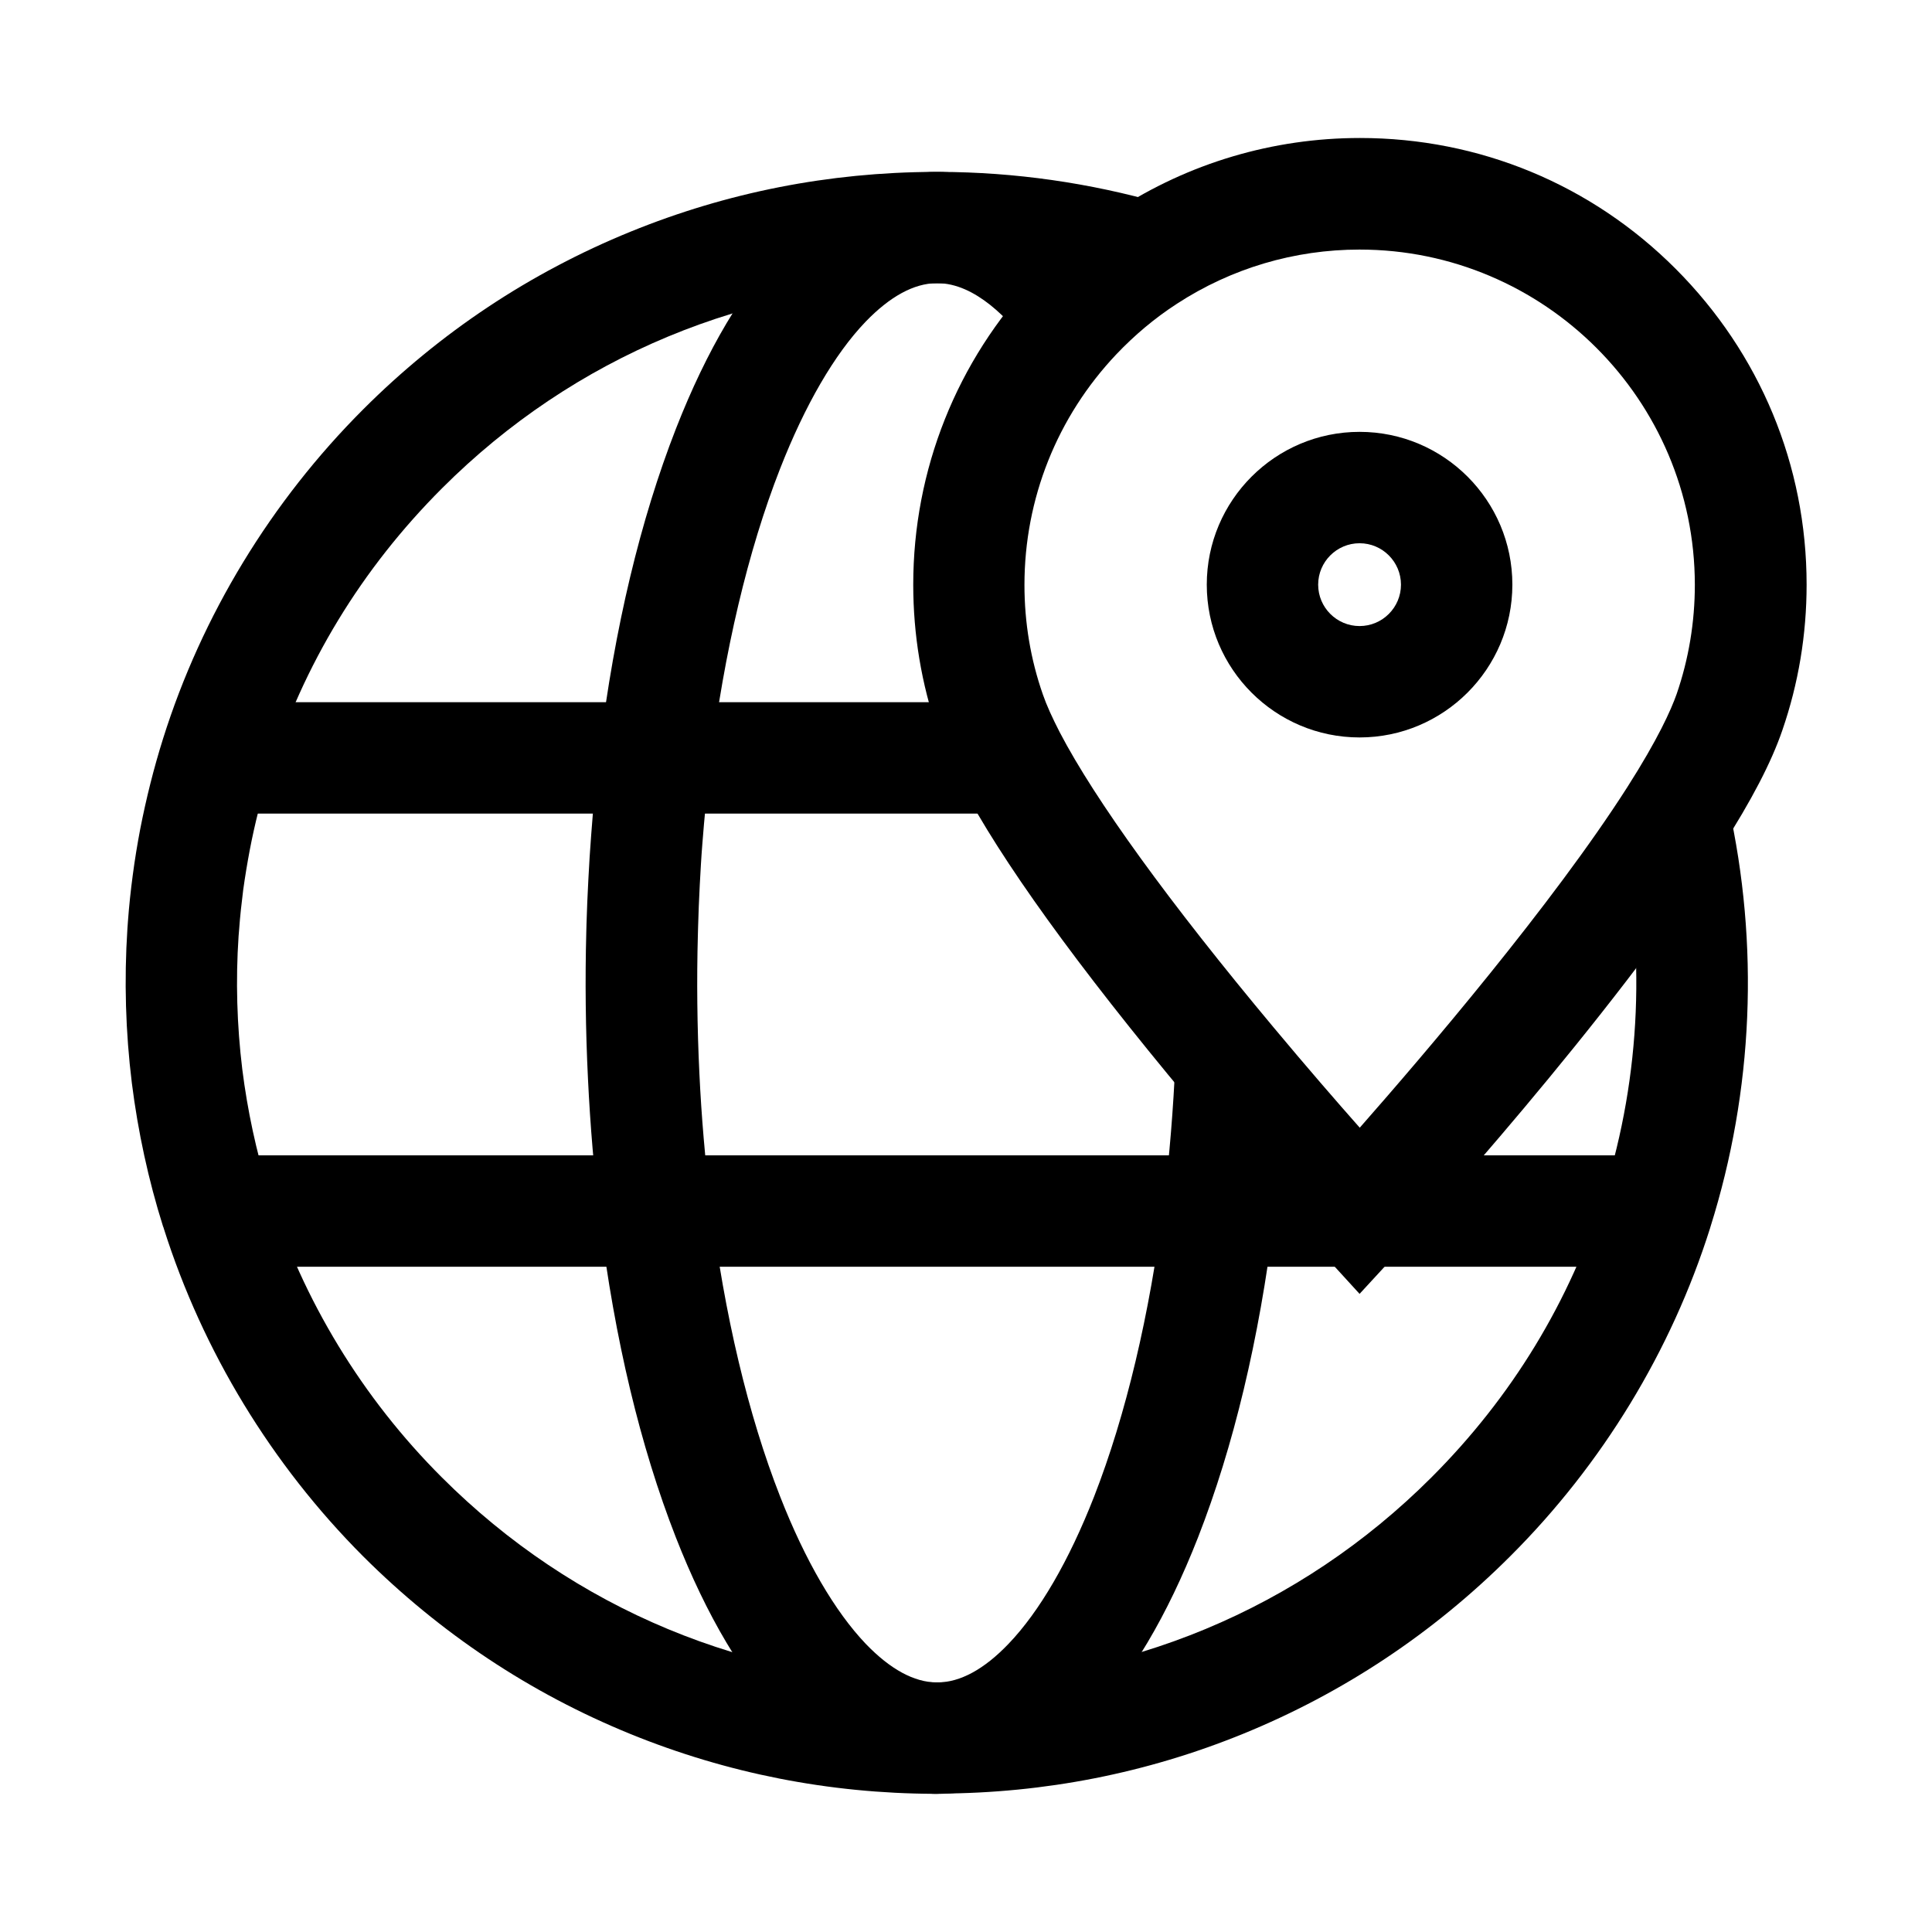
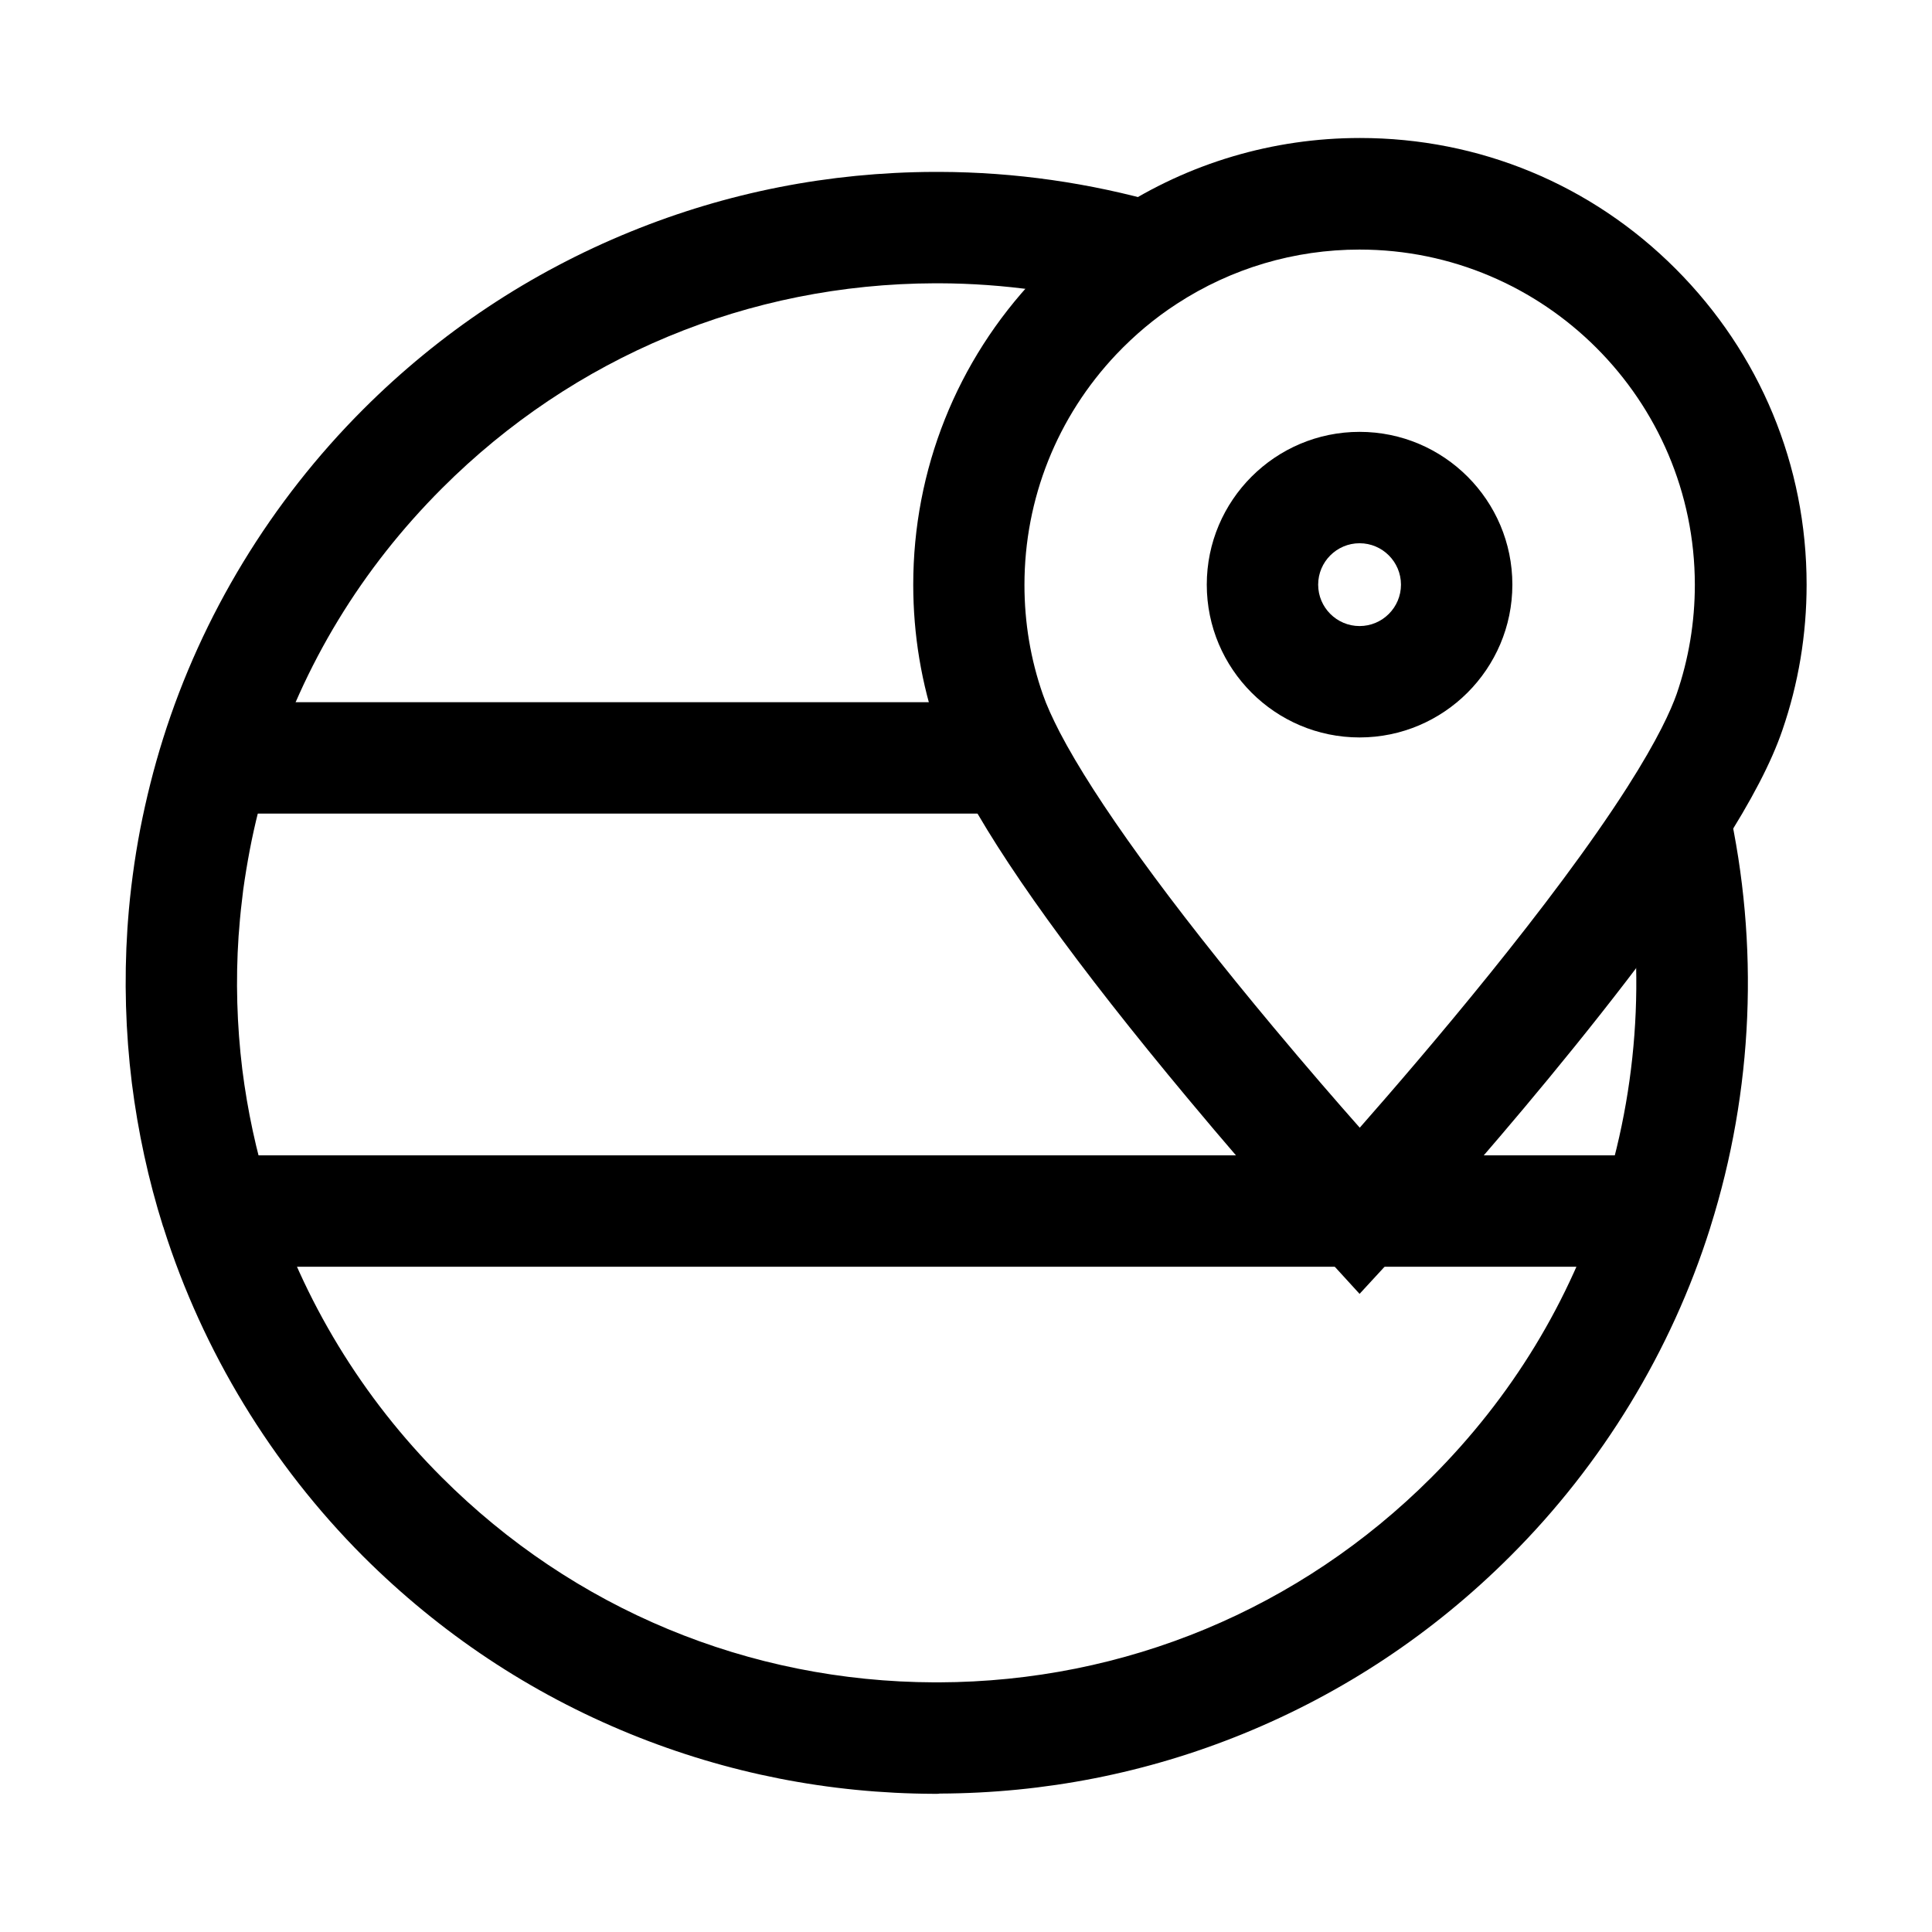
<svg xmlns="http://www.w3.org/2000/svg" fill="#000000" width="800px" height="800px" version="1.1" viewBox="144 144 512 512">
  <g>
-     <path d="m504.3 339.43c-22.336 0-40.492-18.156-40.492-40.492 0-22.336 18.156-40.492 40.492-40.492 22.336 0 40.492 18.156 40.492 40.492-0.004 22.336-18.207 40.492-40.492 40.492zm0-51.465c-6.051 0-10.973 4.922-10.973 10.973 0 6.051 4.922 10.973 10.973 10.973 6.051 0 10.973-4.922 10.973-10.973-0.004-6.051-4.922-10.973-10.973-10.973z" />
+     <path d="m504.3 339.43c-22.336 0-40.492-18.156-40.492-40.492 0-22.336 18.156-40.492 40.492-40.492 22.336 0 40.492 18.156 40.492 40.492-0.004 22.336-18.207 40.492-40.492 40.492m0-51.465c-6.051 0-10.973 4.922-10.973 10.973 0 6.051 4.922 10.973 10.973 10.973 6.051 0 10.973-4.922 10.973-10.973-0.004-6.051-4.922-10.973-10.973-10.973z" />
    <path d="m504.3 486.89-10.875-11.906c-0.641-0.688-15.844-17.32-34.539-39.754-29.473-35.324-49.742-63.418-60.223-83.543-2.656-5.117-4.773-9.84-6.199-14.07-4.281-12.398-6.445-25.438-6.445-38.672 0-30.406 11.512-59.336 32.473-81.426 6.394-6.742 13.578-12.742 21.352-17.809 19.188-12.496 41.523-19.141 64.551-19.141 31.637 0 61.352 12.301 83.688 34.688 22.336 22.387 34.688 52.055 34.688 83.688 0 13.234-2.164 26.223-6.445 38.621-2.902 8.461-8.168 18.598-16.137 30.996-28.734 44.969-82.605 103.96-84.918 106.42zm0-276.75c-17.27 0-33.996 4.969-48.414 14.367-5.856 3.789-11.219 8.316-16.039 13.383-15.695 16.582-24.355 38.277-24.355 61.105 0 9.988 1.625 19.73 4.871 29.027 0.984 2.856 2.508 6.199 4.477 10.035 9.398 18.008 28.98 45.066 56.727 78.277 8.707 10.43 16.727 19.68 22.781 26.52 17.27-19.633 51.07-59.188 70.898-90.234 8.168-12.793 11.609-20.516 13.086-24.699 3.199-9.297 4.82-19.039 4.82-28.98-0.047-48.949-39.898-88.801-88.852-88.801z" />
    <path d="m392.27 619.38h-0.738c-27.75-0.098-54.809-5.41-80.441-15.844-26.566-10.824-50.383-26.668-70.848-47.086-24.258-24.305-42.508-54.316-52.84-86.887-0.051-0.195-0.098-0.395-0.195-0.543-3.887-12.348-6.641-25.094-8.266-37.984-1.672-13.531-2.066-27.305-1.18-40.887 0.051-0.688 0.098-1.379 0.148-2.066 0.297-4.035 0.738-8.168 1.277-12.203 0.543-4.133 1.23-8.266 1.969-12.152 1.574-8.07 3.59-16.137 6.051-23.961 10.281-32.719 28.633-62.879 53.039-87.281 20.418-20.418 44.281-36.262 70.848-47.086 25.586-10.43 52.645-15.742 80.441-15.844h1.477c19.926 0.051 39.754 2.902 58.844 8.363l-8.168 28.387c-16.531-4.773-33.652-7.184-50.871-7.231h-1.086c-49.348 0.148-95.695 19.434-130.58 54.316-21.352 21.352-36.754 46.691-45.758 75.277-2.117 6.742-3.887 13.676-5.215 20.664-0.641 3.394-1.23 6.938-1.723 10.48-0.441 3.492-0.836 7.035-1.082 10.527-0.051 0.59-0.098 1.18-0.148 1.77-0.789 11.711-0.441 23.617 0.984 35.277 1.379 10.922 3.691 21.746 6.938 32.176l0.246 0.836c8.855 28.141 24.648 54.121 45.707 75.129 34.883 34.883 81.277 54.168 130.58 54.316h1.086c49.348-0.148 95.695-19.434 130.58-54.316 21.305-21.305 36.703-46.594 45.707-75.129l0.098-0.344c9.742-31.094 11.121-64.402 4.035-96.285l28.832-6.445c8.266 37 6.641 75.668-4.723 111.78-0.051 0.098-0.051 0.246-0.098 0.344-10.281 32.57-28.586 62.633-52.938 86.938-20.418 20.418-44.281 36.262-70.801 47.086-25.586 10.43-52.645 15.742-80.441 15.844-0.203 0.062-0.449 0.062-0.746 0.062z" />
    <path d="m201.48 330.09h210.23v29.52h-210.23z" />
    <path d="m201.72 450.18h381.3v29.52h-381.3z" />
-     <path d="m392.27 619.38h-0.59c-13.973-0.195-27.699-6.84-39.656-19.285-11.02-11.465-20.762-27.848-28.93-48.707-9.398-24.059-16.188-52.398-20.121-84.23v-0.098l-0.051-0.543c-1.477-11.957-2.508-24.254-3.102-36.605-0.641-12.988-0.789-26.176-0.441-39.164l0.051-1.969c0.098-3.836 0.297-7.773 0.492-11.711 0.195-3.887 0.441-7.824 0.738-11.66 0.543-7.477 1.277-15.008 2.164-22.289l0.051-0.297c0-0.148 0.051-0.297 0.051-0.441 3.938-32.078 10.773-60.613 20.223-84.82 8.168-20.859 17.859-37.246 28.93-48.707 11.957-12.449 25.684-19.141 39.656-19.285h0.59 0.59c12.25 0.148 30.504 5.41 48.117 29.422l-23.816 17.414c-5.805-7.871-14.809-17.32-24.797-17.367h-0.195c-6.004 0.051-12.348 3.492-18.844 10.234-8.215 8.562-16.039 22.043-22.68 39.016-8.461 21.598-14.809 48.461-18.402 77.734l-0.051 0.297c0 0.148-0.051 0.297-0.051 0.395-0.836 6.84-1.523 13.875-2.066 20.91-0.297 3.641-0.492 7.332-0.688 10.973-0.195 3.738-0.344 7.43-0.441 11.02l-0.051 1.871c-0.344 12.25-0.195 24.699 0.395 37 0.543 11.465 1.523 22.926 2.902 34.047l0.051 0.246 0.051 0.395c3.59 29.125 9.938 55.891 18.402 77.441 6.641 16.973 14.516 30.453 22.68 39.016 6.496 6.742 12.793 10.184 18.844 10.234h0.195c6.004-0.051 12.348-3.492 18.793-10.234 8.215-8.562 16.039-22.043 22.68-39.016 8.414-21.551 14.762-48.316 18.402-77.441l0.098-0.641c1.477-12.152 2.508-24.746 3.051-37.391l29.473 1.23c-0.543 13.578-1.672 27.109-3.246 40.148l-0.098 0.641c-3.938 31.832-10.727 60.172-20.121 84.23-8.168 20.859-17.91 37.246-28.93 48.707-11.957 12.449-25.684 19.141-39.656 19.285-0.301-0.004-0.496-0.004-0.645-0.004z" />
  </g>
</svg>